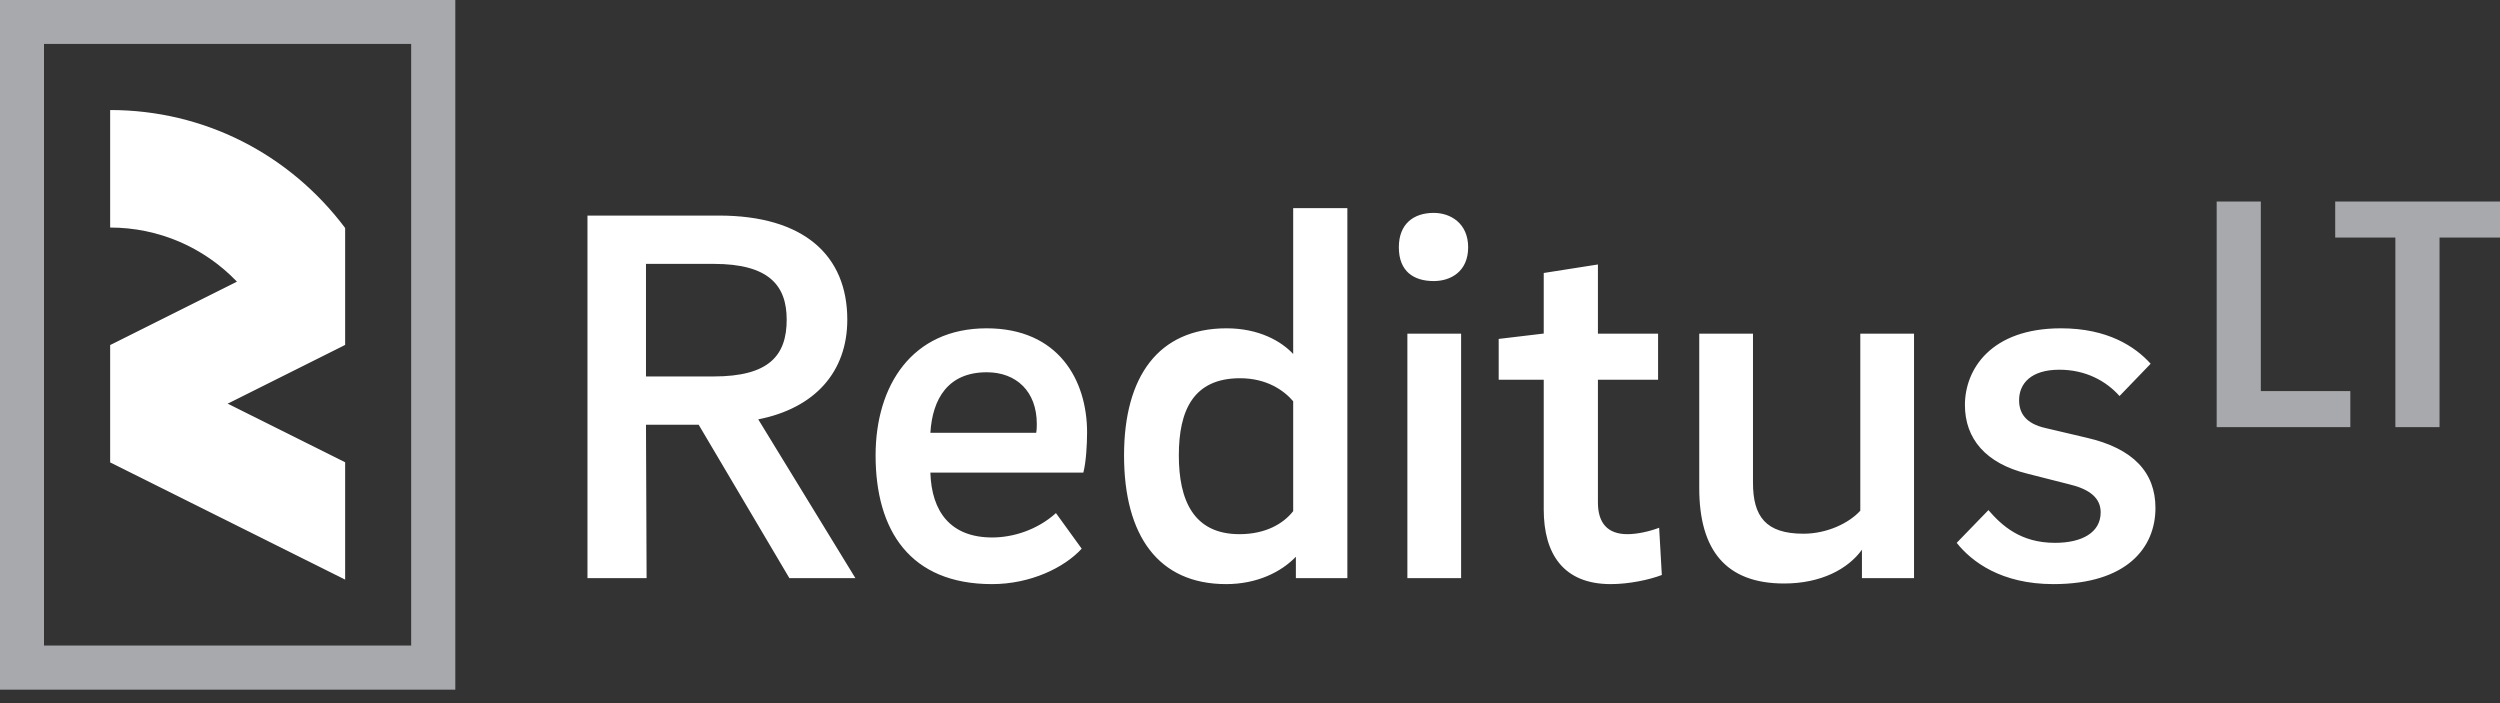
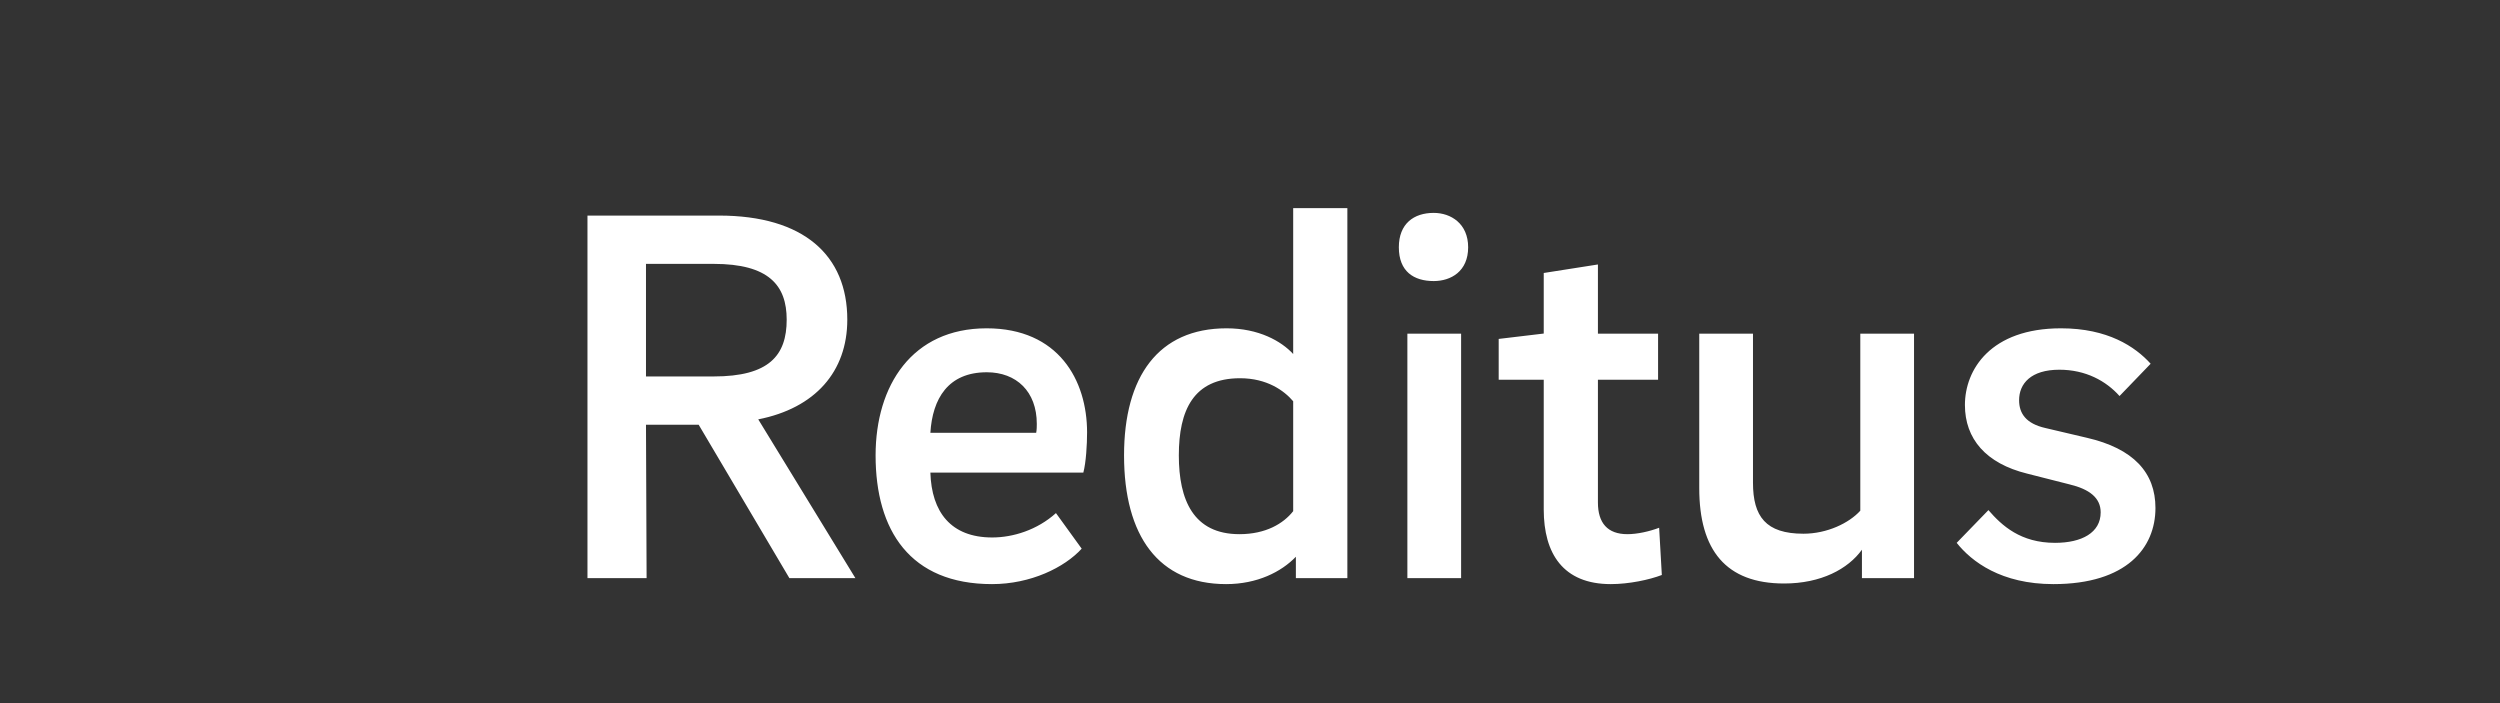
<svg xmlns="http://www.w3.org/2000/svg" width="160" height="45" viewBox="0 0 160 45" fill="none">
  <rect x="0" y="0" width="160" height="45" fill="#333333" stroke="none" />
  <g clip-path="url(#clip0)">
-     <path fill-rule="evenodd" clip-rule="evenodd" d="M7.05 22.083V29.594L22.089 37.096V29.585L14.57 25.834L22.089 22.074V14.591C18.507 9.826 13.028 7.042 7.05 7.042V14.563C10.125 14.563 13.037 15.807 15.164 18.026L7.05 22.083Z" fill="white" />
-     <path fill-rule="evenodd" clip-rule="evenodd" d="M26.314 2.813H2.816V41.315H26.314V2.813V2.813ZM0 0H29.14C29.14 13.769 29.14 30.36 29.14 44.138H0C0 30.36 0 13.769 0 0Z" fill="#A7A9AC" />
    <path d="M137.642 23.279C136.646 22.179 134.893 21.012 131.904 21.012C127.402 21.012 125.755 23.652 125.755 25.92C125.755 28.083 127.096 29.661 129.74 30.312L132.45 31.001C133.724 31.307 134.443 31.862 134.443 32.79C134.443 34.091 133.236 34.742 131.521 34.742C129.318 34.742 128.121 33.642 127.259 32.647L125.228 34.742C126.186 35.948 128.082 37.383 131.416 37.383C136.119 37.383 137.949 35.048 137.949 32.513C137.949 30.245 136.541 28.704 133.552 28.016L130.908 27.394C129.673 27.116 129.222 26.465 129.222 25.614C129.222 24.552 129.979 23.662 131.799 23.662C133.485 23.662 134.788 24.38 135.65 25.346L137.642 23.279ZM122.498 21.356H119.059V32.685C118.34 33.479 116.932 34.158 115.419 34.158C113.014 34.158 112.191 33.058 112.191 30.896V21.356H108.752V31.24C108.752 35.22 110.466 37.344 114.183 37.344C116.549 37.344 118.273 36.416 119.164 35.182V37H122.498V21.356ZM102.267 24.303H106.117V21.356H102.267V16.926L98.799 17.471V21.347L95.916 21.691V24.303H98.799V32.608C98.799 35.421 100.035 37.383 103.09 37.383C104.259 37.383 105.562 37.105 106.357 36.799L106.185 33.776C105.562 34.015 104.776 34.187 104.154 34.187C102.88 34.187 102.267 33.469 102.267 32.159V24.303V24.303ZM91.758 17.988C92.86 17.988 93.962 17.366 93.962 15.826C93.962 14.314 92.86 13.625 91.758 13.625C90.484 13.625 89.526 14.314 89.526 15.826C89.526 17.376 90.484 17.988 91.758 17.988ZM90.072 37H93.511V21.356H90.072V37ZM75.445 29.145C75.445 26.265 76.374 24.207 79.363 24.207C81.078 24.207 82.179 24.992 82.764 25.681V32.714C82.141 33.508 81.011 34.187 79.325 34.187C76.374 34.187 75.445 31.996 75.445 29.145ZM82.764 22.657C82.007 21.834 80.56 21.012 78.501 21.012C74.133 21.012 71.939 24.102 71.939 29.145C71.939 34.292 74.142 37.383 78.472 37.383C80.465 37.383 82.007 36.598 82.936 35.632V37H86.231V13.319H82.764V22.657ZM59.544 27.7C59.678 25.518 60.674 23.825 63.155 23.825C65.042 23.825 66.355 25.049 66.355 27.126C66.355 27.26 66.355 27.499 66.316 27.7H59.544ZM63.5 34.398C60.856 34.398 59.62 32.771 59.544 30.245H69.334C69.506 29.594 69.573 28.456 69.573 27.671C69.573 24.341 67.753 21.012 63.145 21.012C58.366 21.012 56.038 24.676 56.038 29.145C56.038 33.948 58.241 37.383 63.49 37.383C65.962 37.383 68.127 36.321 69.228 35.115L67.581 32.838C66.383 33.919 64.832 34.398 63.5 34.398ZM50.348 20.457C50.348 22.753 49.218 24.093 45.673 24.093H41.343V16.888H45.673C49.208 16.888 50.348 18.266 50.348 20.457ZM37.598 37H41.382L41.343 27.183H44.715L50.52 37H54.745L48.528 26.839C52.168 26.121 54.227 23.786 54.227 20.457C54.227 16.342 51.44 13.797 46.018 13.797H37.598V37V37Z" fill="white" />
-     <path d="M149.453 12.898V15.204H153.304V27.336H156.13V15.204H160V12.898H149.453ZM144.693 25.04V12.898H141.867V27.336H150.421V25.03H144.693V25.04Z" fill="#A7A9AC" />
  </g>
  <defs>
    <clipPath id="clip0">
      <rect width="160" height="44.138" fill="white" />
    </clipPath>
  </defs>
</svg>